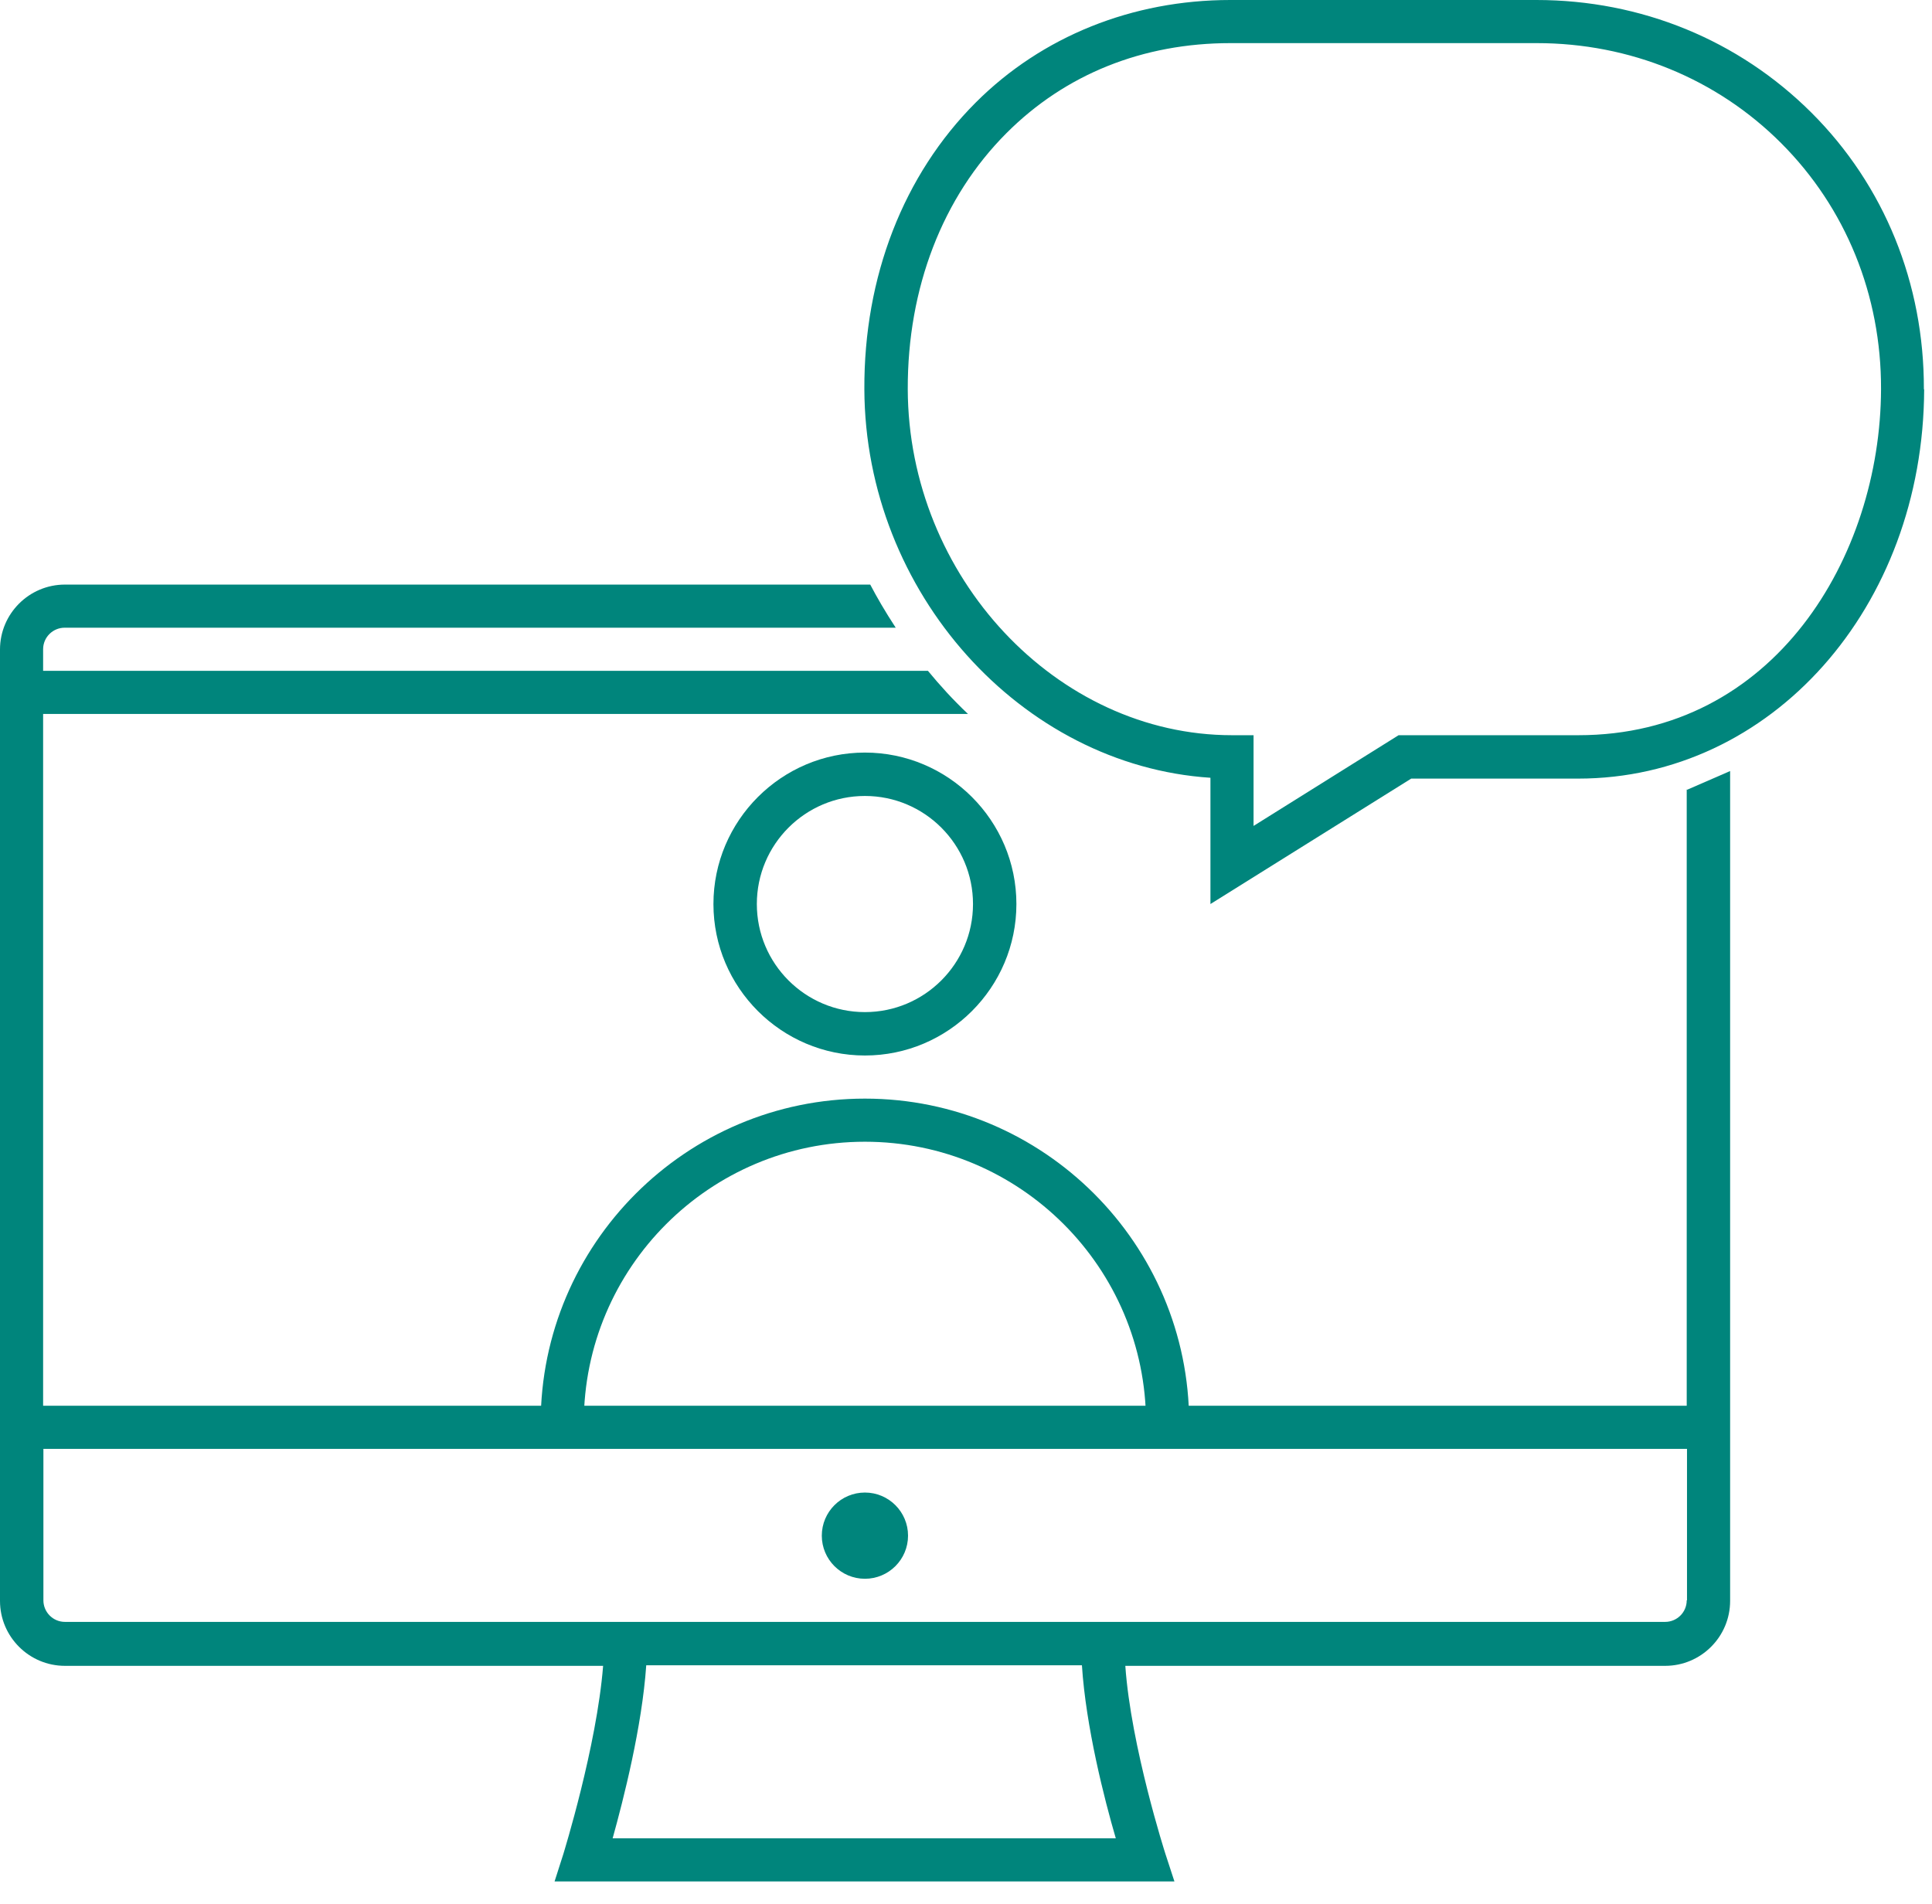
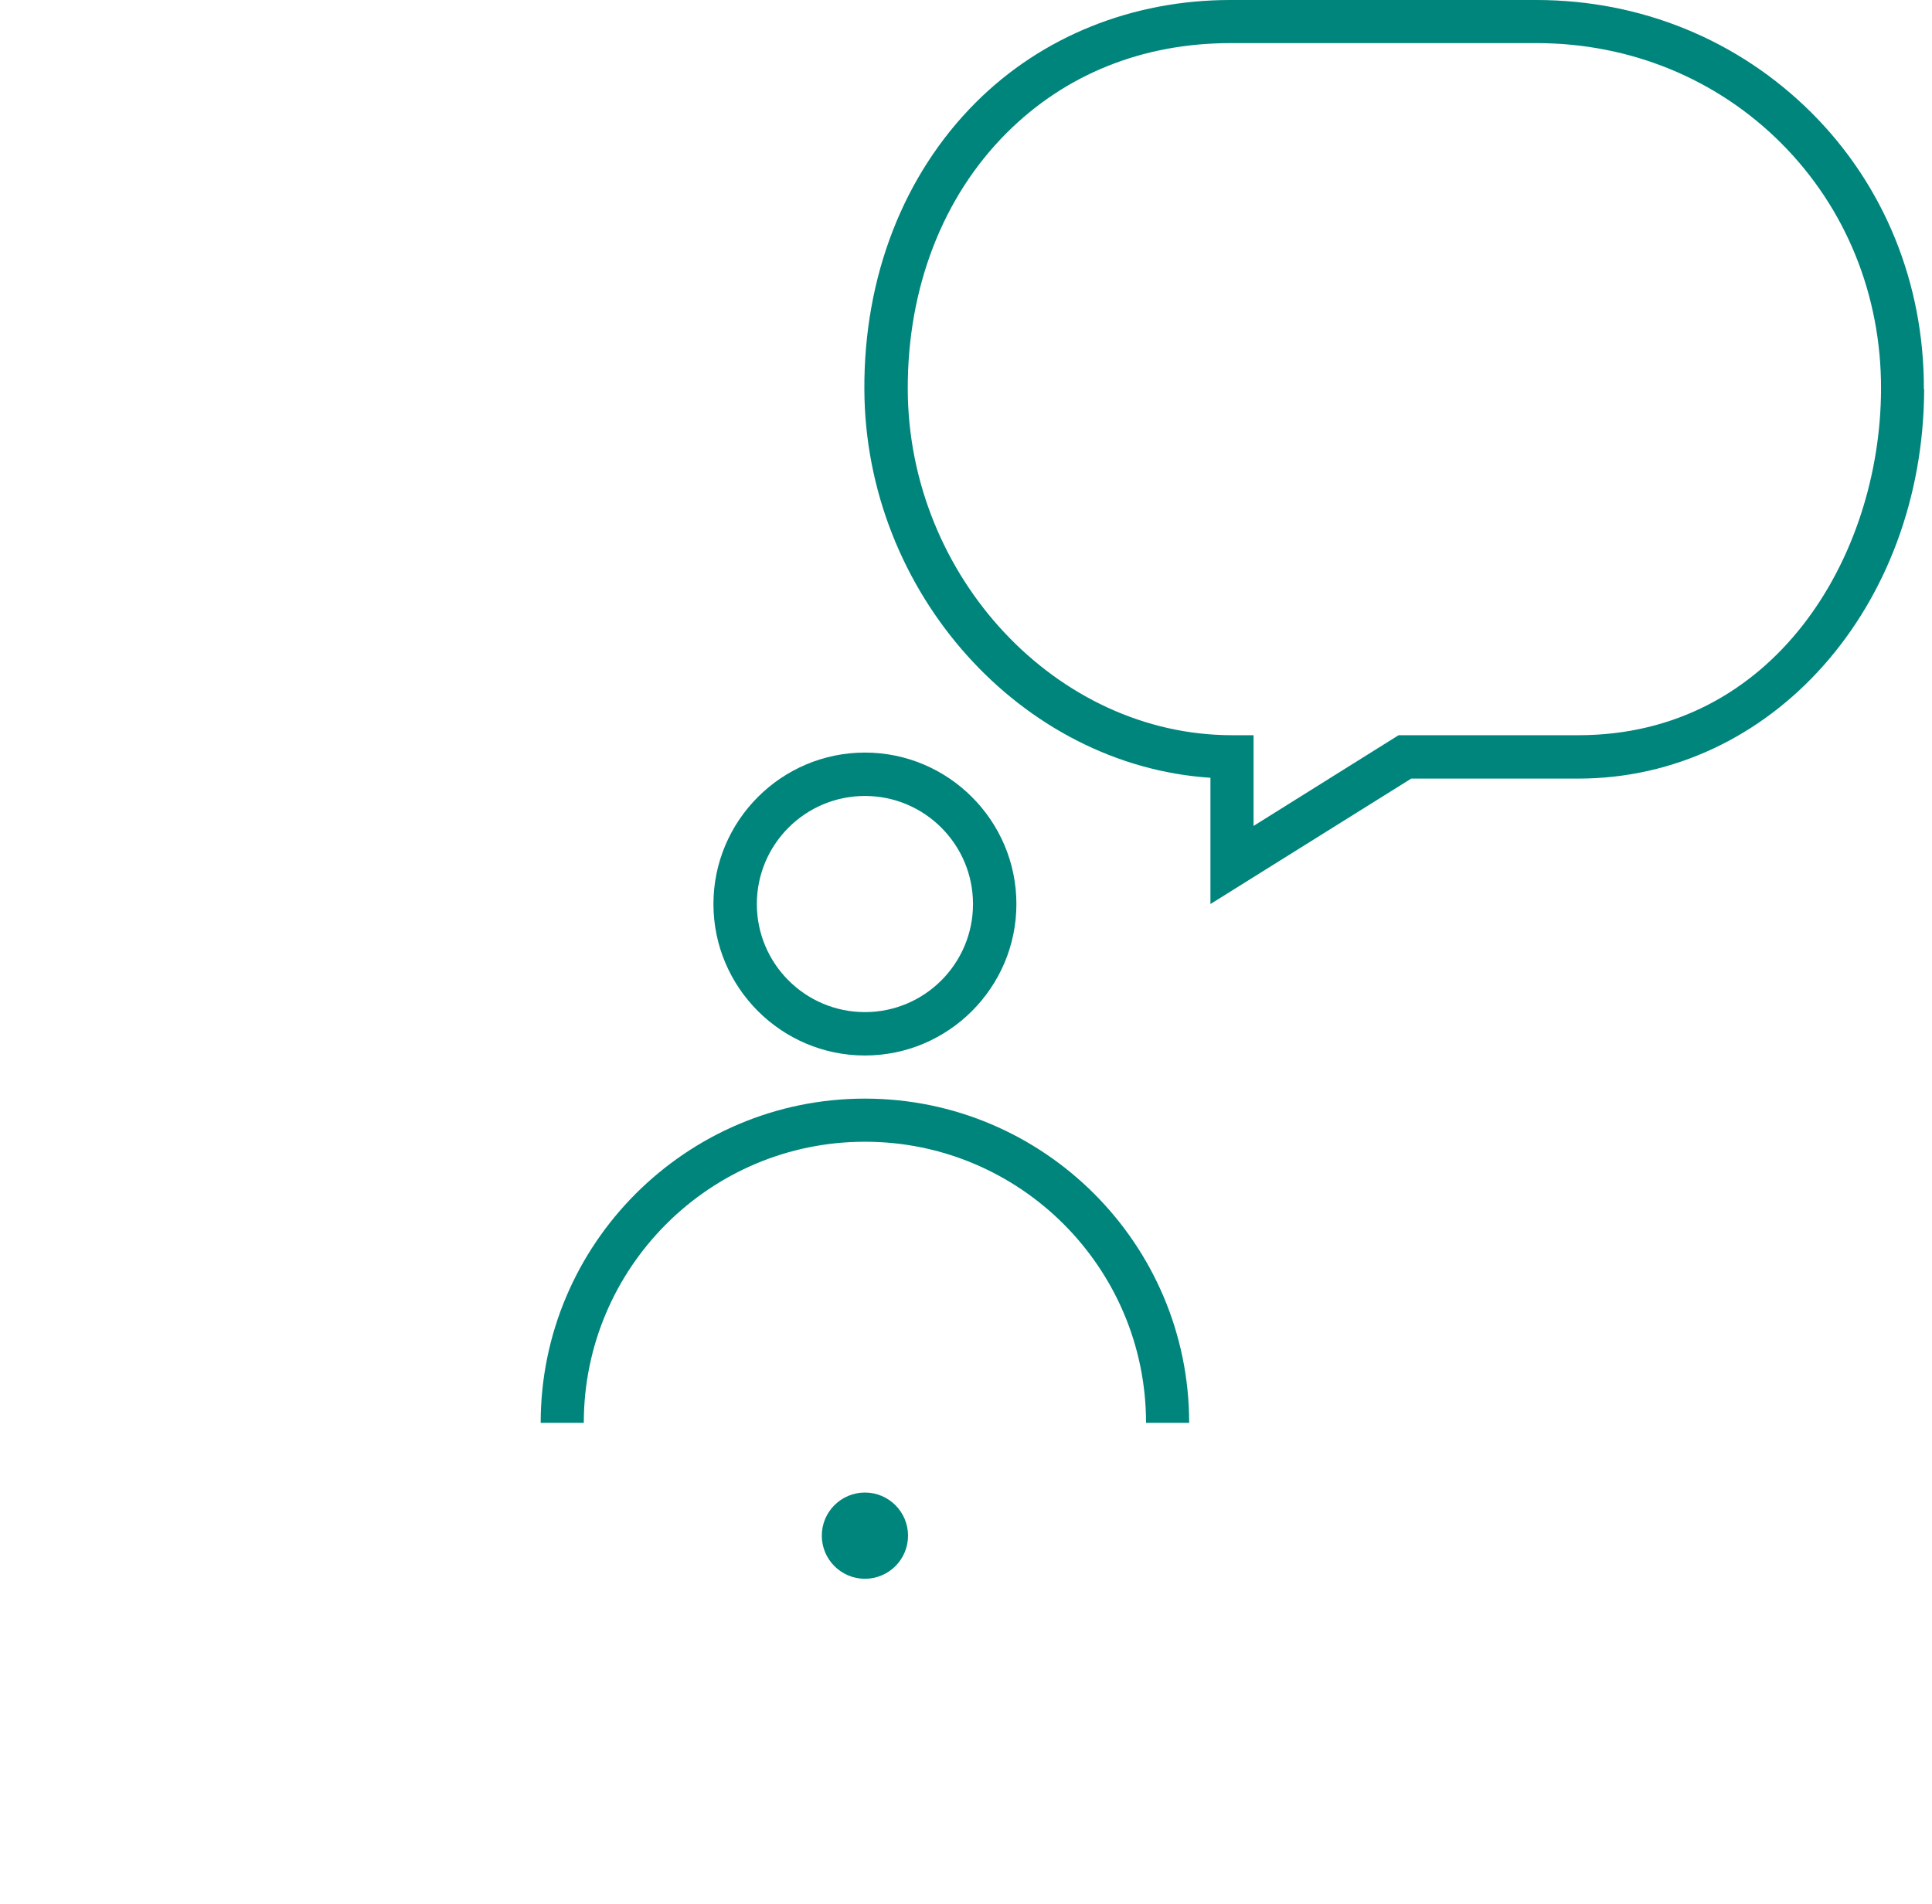
<svg xmlns="http://www.w3.org/2000/svg" width="69" height="68" viewBox="0 0 69 68" fill="none">
  <g clip-path="url(#clip0_325_1959)">
-     <path d="M68.71 13.9C68.72 10.13 67.3 6.62 64.69 4.02C62.09 1.43 58.61 0 54.87 0H43.94C40.44 0 37.21 1.3 34.85 3.66C32.27 6.24 30.85 9.88 30.87 13.91C30.9 21.17 36.48 27.34 43.23 27.78V32.29L50.4 27.81H56.36C63.26 27.81 68.69 21.7 68.72 13.91L68.71 13.9ZM49.95 26.26L44.77 29.5V26.26H44C37.74 26.26 32.44 20.6 32.42 13.9C32.41 10.29 33.66 7.04 35.95 4.75C38.05 2.65 40.81 1.54 43.95 1.54H54.88C58.21 1.54 61.31 2.81 63.61 5.11C65.92 7.42 67.19 10.54 67.18 13.9C67.16 19.89 63.36 26.26 56.37 26.26H49.97H49.95Z" fill="#00857C" />
+     <path d="M68.71 13.9C68.72 10.13 67.3 6.62 64.69 4.02C62.09 1.43 58.61 0 54.87 0H43.94C40.44 0 37.21 1.3 34.85 3.66C32.27 6.24 30.85 9.88 30.87 13.91C30.9 21.17 36.48 27.34 43.23 27.78V32.29L50.4 27.81H56.36C63.26 27.81 68.69 21.7 68.72 13.91L68.71 13.9M49.95 26.26L44.77 29.5V26.26H44C37.74 26.26 32.44 20.6 32.42 13.9C32.41 10.29 33.66 7.04 35.95 4.75C38.05 2.65 40.81 1.54 43.95 1.54H54.88C58.21 1.54 61.31 2.81 63.61 5.11C65.92 7.42 67.19 10.54 67.18 13.9C67.16 19.89 63.36 26.26 56.37 26.26H49.97H49.95Z" fill="#00857C" />
    <path d="M36.3 32.29C36.3 29.31 33.87 26.88 30.89 26.88C27.91 26.88 25.48 29.31 25.48 32.29C25.48 35.27 27.91 37.7 30.89 37.7C33.87 37.7 36.3 35.27 36.3 32.29ZM34.75 32.29C34.75 34.42 33.02 36.15 30.89 36.15C28.76 36.15 27.03 34.42 27.03 32.29C27.03 30.16 28.76 28.43 30.89 28.43C33.02 28.43 34.75 30.16 34.75 32.29ZM30.89 39.24C24.5 39.24 19.31 44.44 19.31 50.82H20.85C20.85 45.28 25.35 40.78 30.89 40.78C36.43 40.78 40.93 45.28 40.93 50.82H42.47C42.47 44.43 37.27 39.24 30.89 39.24Z" fill="#00857C" />
-     <path d="M60.24 28.19V50.21H1.54V25.5H34.57C34.03 24.99 33.56 24.47 33.14 23.96H1.54V23.19C1.54 22.76 1.89 22.42 2.31 22.42H31.99C31.61 21.84 31.31 21.32 31.08 20.88H2.32C1.04 20.88 0 21.92 0 23.2V57.18C0 58.46 1.04 59.5 2.32 59.5H21.54C21.31 62.39 20.13 66.18 20.12 66.22L19.8 67.22H41.95L41.62 66.21C41.62 66.21 40.39 62.38 40.19 59.5H59.47C60.75 59.5 61.79 58.46 61.79 57.18V27.54L60.25 28.21L60.24 28.19ZM21.88 65.66C22.27 64.26 22.93 61.67 23.08 59.48H38.64C38.78 61.67 39.44 64.26 39.85 65.66H21.88ZM60.24 57.16C60.24 57.59 59.89 57.93 59.47 57.93H2.32C1.89 57.93 1.55 57.58 1.55 57.16V51.75H60.25V57.16H60.24Z" fill="#00857C" />
    <path d="M30.89 56.39C31.74 56.39 32.43 55.7 32.43 54.85C32.43 54 31.74 53.31 30.89 53.31C30.04 53.31 29.35 54 29.35 54.85C29.35 55.7 30.04 56.39 30.89 56.39Z" fill="#00857C" />
  </g>
  <defs>
    <clipPath id="clip0_325_1959">
      <rect width="68.71" height="67.2" fill="white" />
    </clipPath>
  </defs>
</svg>